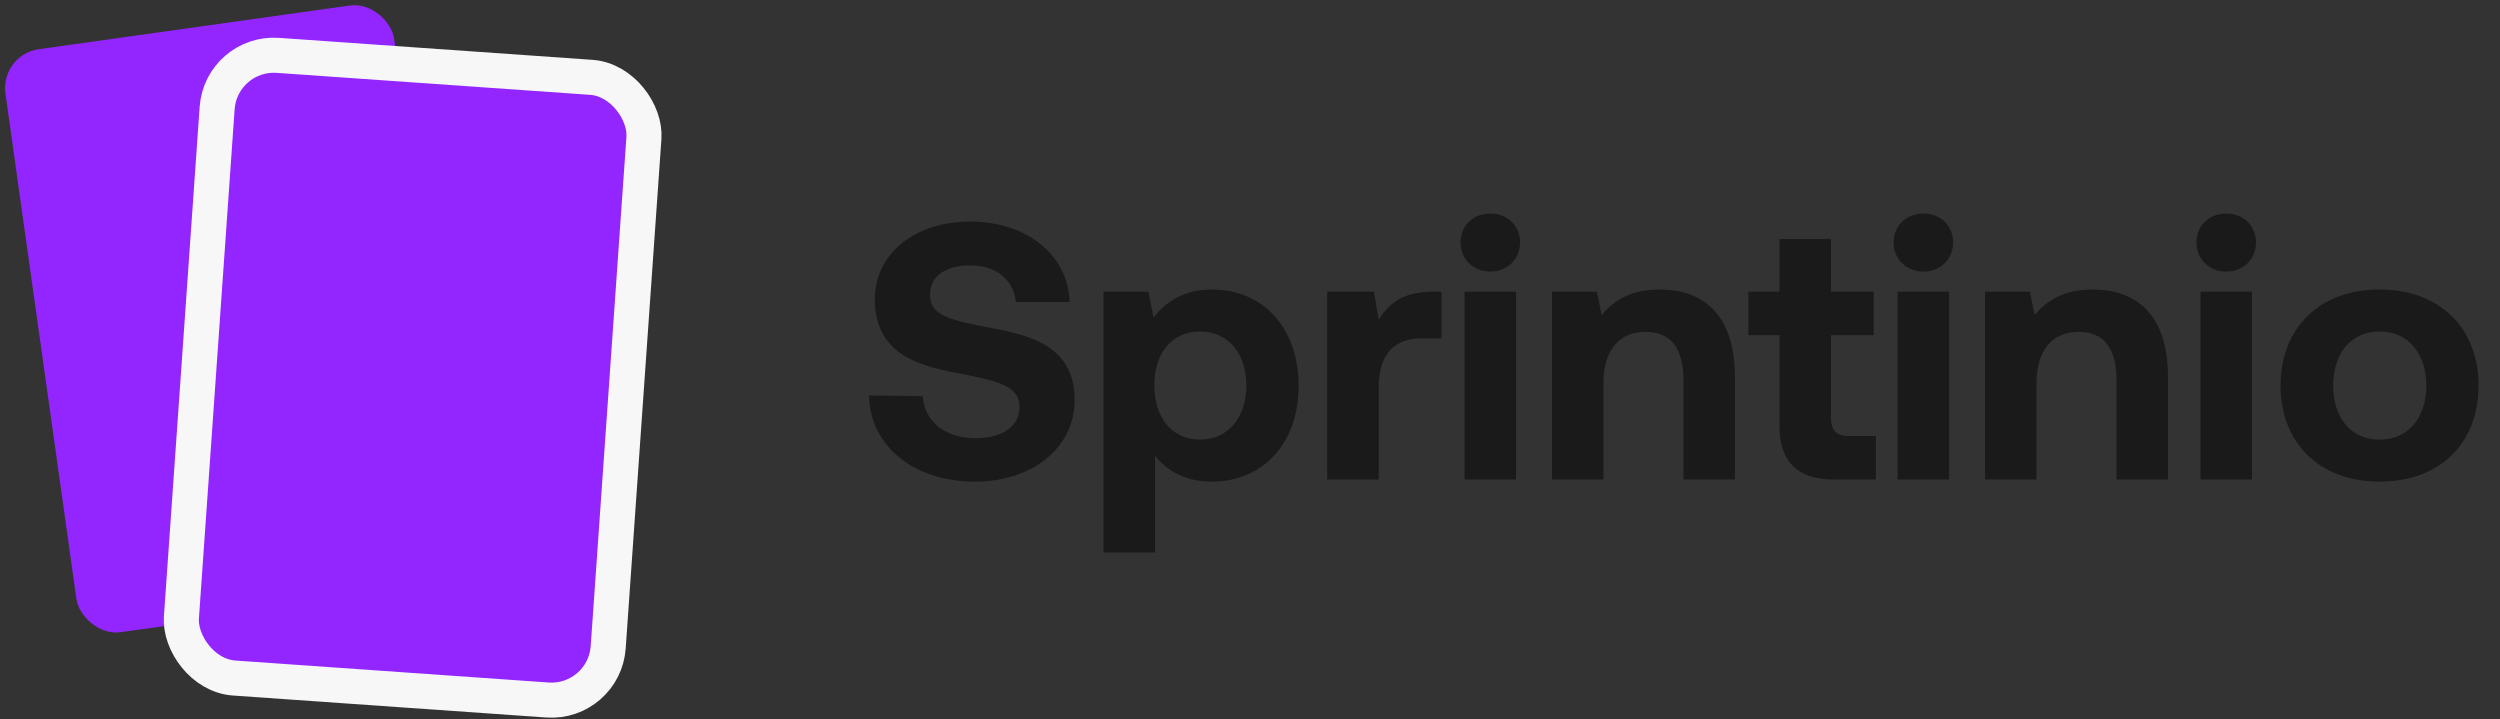
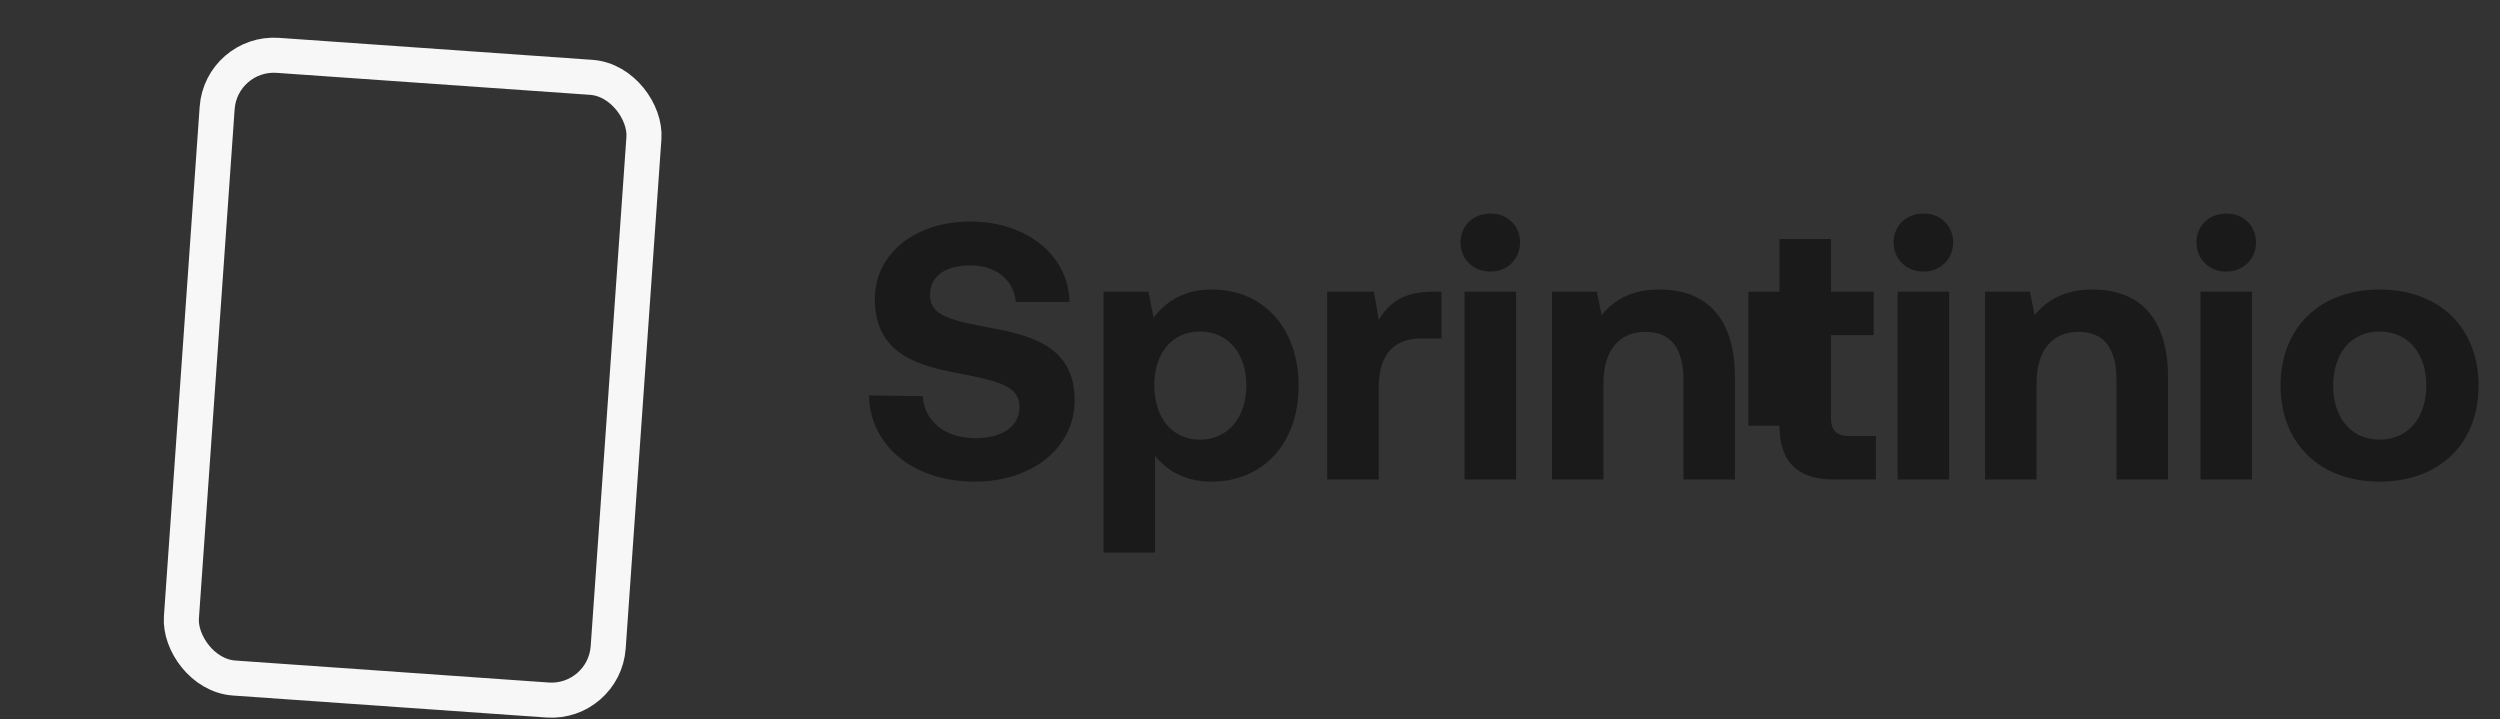
<svg xmlns="http://www.w3.org/2000/svg" width="219" height="63" viewBox="0 0 219 63" fill="none">
  <rect x="0" y="0" width="219" height="63" fill="#333333" stroke="none" />
-   <rect width="34.39" height="51.586" rx="3.439" transform="matrix(0.99 -0.139 0.139 0.99 0 4.786)" fill="#9326FF" />
-   <rect x="-1.424" y="-1.639" width="37.461" height="54.656" rx="4.974" transform="matrix(0.998 0.07 -0.07 0.998 20.676 6.236)" fill="#9326FF" />
  <rect x="-1.424" y="-1.639" width="37.461" height="54.656" rx="4.974" transform="matrix(0.998 0.07 -0.07 0.998 20.676 6.236)" stroke="#F7F7F7" stroke-width="3.071" />
-   <path d="M76.125 34.64L80.829 34.704C80.989 36.88 82.717 38.384 85.469 38.384C87.677 38.384 89.309 37.424 89.309 35.664C89.309 33.776 87.485 33.392 83.741 32.656C79.965 31.952 76.637 30.736 76.637 26.192C76.637 22.256 80.125 19.408 84.989 19.408C89.981 19.408 93.597 22.384 93.693 26.448H88.989C88.797 24.56 87.325 23.248 84.989 23.248C82.941 23.248 81.469 24.112 81.469 25.84C81.469 27.664 83.229 28.048 86.941 28.752C90.781 29.456 94.173 30.608 94.141 35.12C94.109 39.216 90.429 42.192 85.405 42.192C79.965 42.192 76.189 38.992 76.125 34.64ZM106.109 25.36C110.557 25.328 113.757 28.624 113.757 33.808C113.757 38.928 110.557 42.192 106.141 42.192C103.869 42.192 102.237 41.264 101.181 39.92V48.4H96.669V25.552H100.605L101.053 27.824C102.109 26.416 103.773 25.36 106.109 25.36ZM105.117 38.512C107.581 38.512 109.181 36.56 109.181 33.744C109.181 30.96 107.581 29.04 105.117 29.04C102.653 29.04 101.117 30.96 101.117 33.744C101.117 36.56 102.653 38.512 105.117 38.512ZM125.51 25.552H126.278V29.648H124.486C121.798 29.648 120.774 31.44 120.774 33.936V42H116.262V25.552H120.358L120.774 28.016C121.67 26.544 122.95 25.552 125.51 25.552ZM130.566 18.704C132.038 18.704 133.158 19.76 133.158 21.232C133.158 22.704 132.038 23.792 130.566 23.792C129.062 23.792 127.942 22.704 127.942 21.232C127.942 19.76 129.062 18.704 130.566 18.704ZM128.294 25.552H132.806V42H128.294V25.552ZM145.39 25.36C148.75 25.36 151.982 27.088 151.982 33.072V42H147.47V33.328C147.47 30.544 146.414 29.072 144.142 29.072C141.806 29.072 140.462 30.736 140.462 33.584V42H135.95V25.552H139.886L140.302 27.6C141.358 26.32 142.862 25.36 145.39 25.36ZM155.881 37.296V29.36H153.161V25.552H155.881V20.944H160.393V25.552H164.137V29.36H160.393V36.56C160.393 37.712 160.841 38.192 161.993 38.192H164.329V42H160.585C157.449 42 155.881 40.432 155.881 37.296ZM168.503 18.704C169.975 18.704 171.095 19.76 171.095 21.232C171.095 22.704 169.975 23.792 168.503 23.792C166.999 23.792 165.879 22.704 165.879 21.232C165.879 19.76 166.999 18.704 168.503 18.704ZM166.231 25.552H170.743V42H166.231V25.552ZM183.327 25.36C186.687 25.36 189.919 27.088 189.919 33.072V42H185.407V33.328C185.407 30.544 184.351 29.072 182.079 29.072C179.743 29.072 178.399 30.736 178.399 33.584V42H173.887V25.552H177.823L178.239 27.6C179.295 26.32 180.799 25.36 183.327 25.36ZM195.034 18.704C196.506 18.704 197.626 19.76 197.626 21.232C197.626 22.704 196.506 23.792 195.034 23.792C193.53 23.792 192.41 22.704 192.41 21.232C192.41 19.76 193.53 18.704 195.034 18.704ZM192.762 25.552H197.274V42H192.762V25.552ZM208.451 42.192C203.203 42.192 199.779 38.832 199.779 33.776C199.779 28.72 203.203 25.36 208.451 25.36C213.699 25.36 217.123 28.72 217.123 33.776C217.123 38.864 213.699 42.192 208.451 42.192ZM208.451 38.512C210.979 38.512 212.547 36.56 212.547 33.776C212.547 30.992 210.979 29.04 208.451 29.04C205.923 29.04 204.387 30.992 204.387 33.776C204.387 36.56 205.923 38.512 208.451 38.512Z" fill="#1A1A1A" />
+   <path d="M76.125 34.64L80.829 34.704C80.989 36.88 82.717 38.384 85.469 38.384C87.677 38.384 89.309 37.424 89.309 35.664C89.309 33.776 87.485 33.392 83.741 32.656C79.965 31.952 76.637 30.736 76.637 26.192C76.637 22.256 80.125 19.408 84.989 19.408C89.981 19.408 93.597 22.384 93.693 26.448H88.989C88.797 24.56 87.325 23.248 84.989 23.248C82.941 23.248 81.469 24.112 81.469 25.84C81.469 27.664 83.229 28.048 86.941 28.752C90.781 29.456 94.173 30.608 94.141 35.12C94.109 39.216 90.429 42.192 85.405 42.192C79.965 42.192 76.189 38.992 76.125 34.64ZM106.109 25.36C110.557 25.328 113.757 28.624 113.757 33.808C113.757 38.928 110.557 42.192 106.141 42.192C103.869 42.192 102.237 41.264 101.181 39.92V48.4H96.669V25.552H100.605L101.053 27.824C102.109 26.416 103.773 25.36 106.109 25.36ZM105.117 38.512C107.581 38.512 109.181 36.56 109.181 33.744C109.181 30.96 107.581 29.04 105.117 29.04C102.653 29.04 101.117 30.96 101.117 33.744C101.117 36.56 102.653 38.512 105.117 38.512ZM125.51 25.552H126.278V29.648H124.486C121.798 29.648 120.774 31.44 120.774 33.936V42H116.262V25.552H120.358L120.774 28.016C121.67 26.544 122.95 25.552 125.51 25.552ZM130.566 18.704C132.038 18.704 133.158 19.76 133.158 21.232C133.158 22.704 132.038 23.792 130.566 23.792C129.062 23.792 127.942 22.704 127.942 21.232C127.942 19.76 129.062 18.704 130.566 18.704ZM128.294 25.552H132.806V42H128.294V25.552ZM145.39 25.36C148.75 25.36 151.982 27.088 151.982 33.072V42H147.47V33.328C147.47 30.544 146.414 29.072 144.142 29.072C141.806 29.072 140.462 30.736 140.462 33.584V42H135.95V25.552H139.886L140.302 27.6C141.358 26.32 142.862 25.36 145.39 25.36ZM155.881 37.296H153.161V25.552H155.881V20.944H160.393V25.552H164.137V29.36H160.393V36.56C160.393 37.712 160.841 38.192 161.993 38.192H164.329V42H160.585C157.449 42 155.881 40.432 155.881 37.296ZM168.503 18.704C169.975 18.704 171.095 19.76 171.095 21.232C171.095 22.704 169.975 23.792 168.503 23.792C166.999 23.792 165.879 22.704 165.879 21.232C165.879 19.76 166.999 18.704 168.503 18.704ZM166.231 25.552H170.743V42H166.231V25.552ZM183.327 25.36C186.687 25.36 189.919 27.088 189.919 33.072V42H185.407V33.328C185.407 30.544 184.351 29.072 182.079 29.072C179.743 29.072 178.399 30.736 178.399 33.584V42H173.887V25.552H177.823L178.239 27.6C179.295 26.32 180.799 25.36 183.327 25.36ZM195.034 18.704C196.506 18.704 197.626 19.76 197.626 21.232C197.626 22.704 196.506 23.792 195.034 23.792C193.53 23.792 192.41 22.704 192.41 21.232C192.41 19.76 193.53 18.704 195.034 18.704ZM192.762 25.552H197.274V42H192.762V25.552ZM208.451 42.192C203.203 42.192 199.779 38.832 199.779 33.776C199.779 28.72 203.203 25.36 208.451 25.36C213.699 25.36 217.123 28.72 217.123 33.776C217.123 38.864 213.699 42.192 208.451 42.192ZM208.451 38.512C210.979 38.512 212.547 36.56 212.547 33.776C212.547 30.992 210.979 29.04 208.451 29.04C205.923 29.04 204.387 30.992 204.387 33.776C204.387 36.56 205.923 38.512 208.451 38.512Z" fill="#1A1A1A" />
</svg>